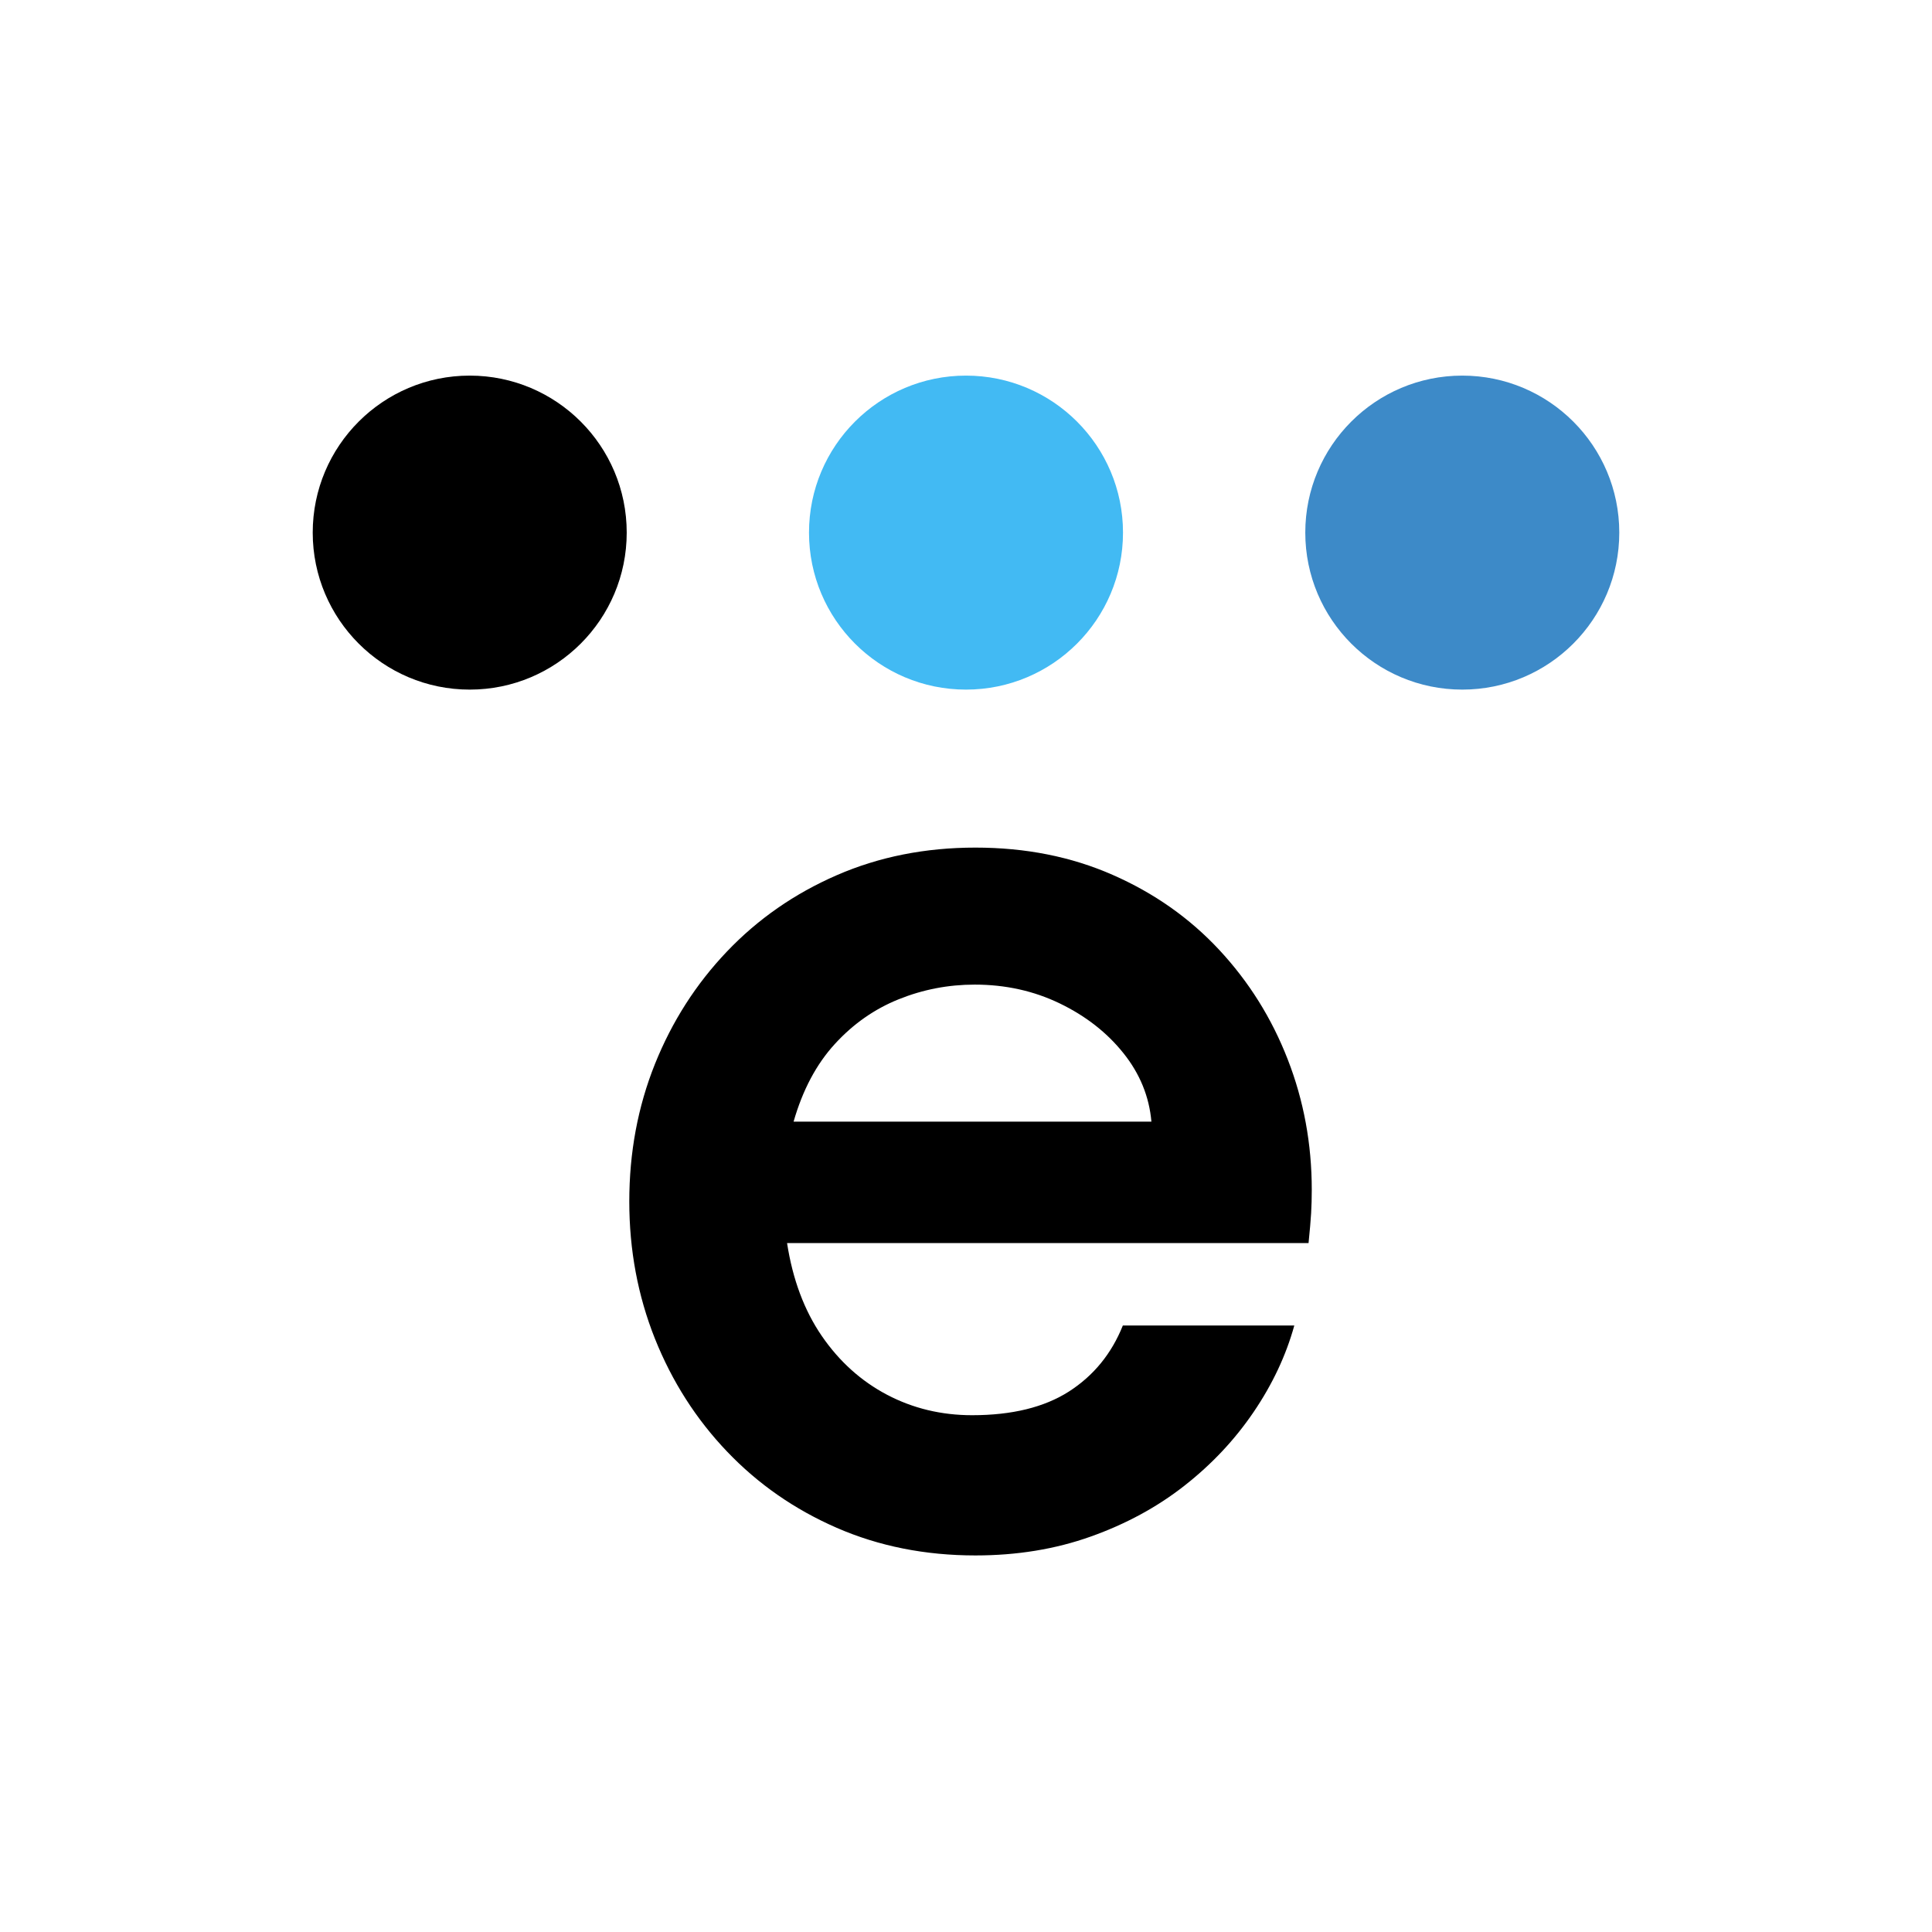
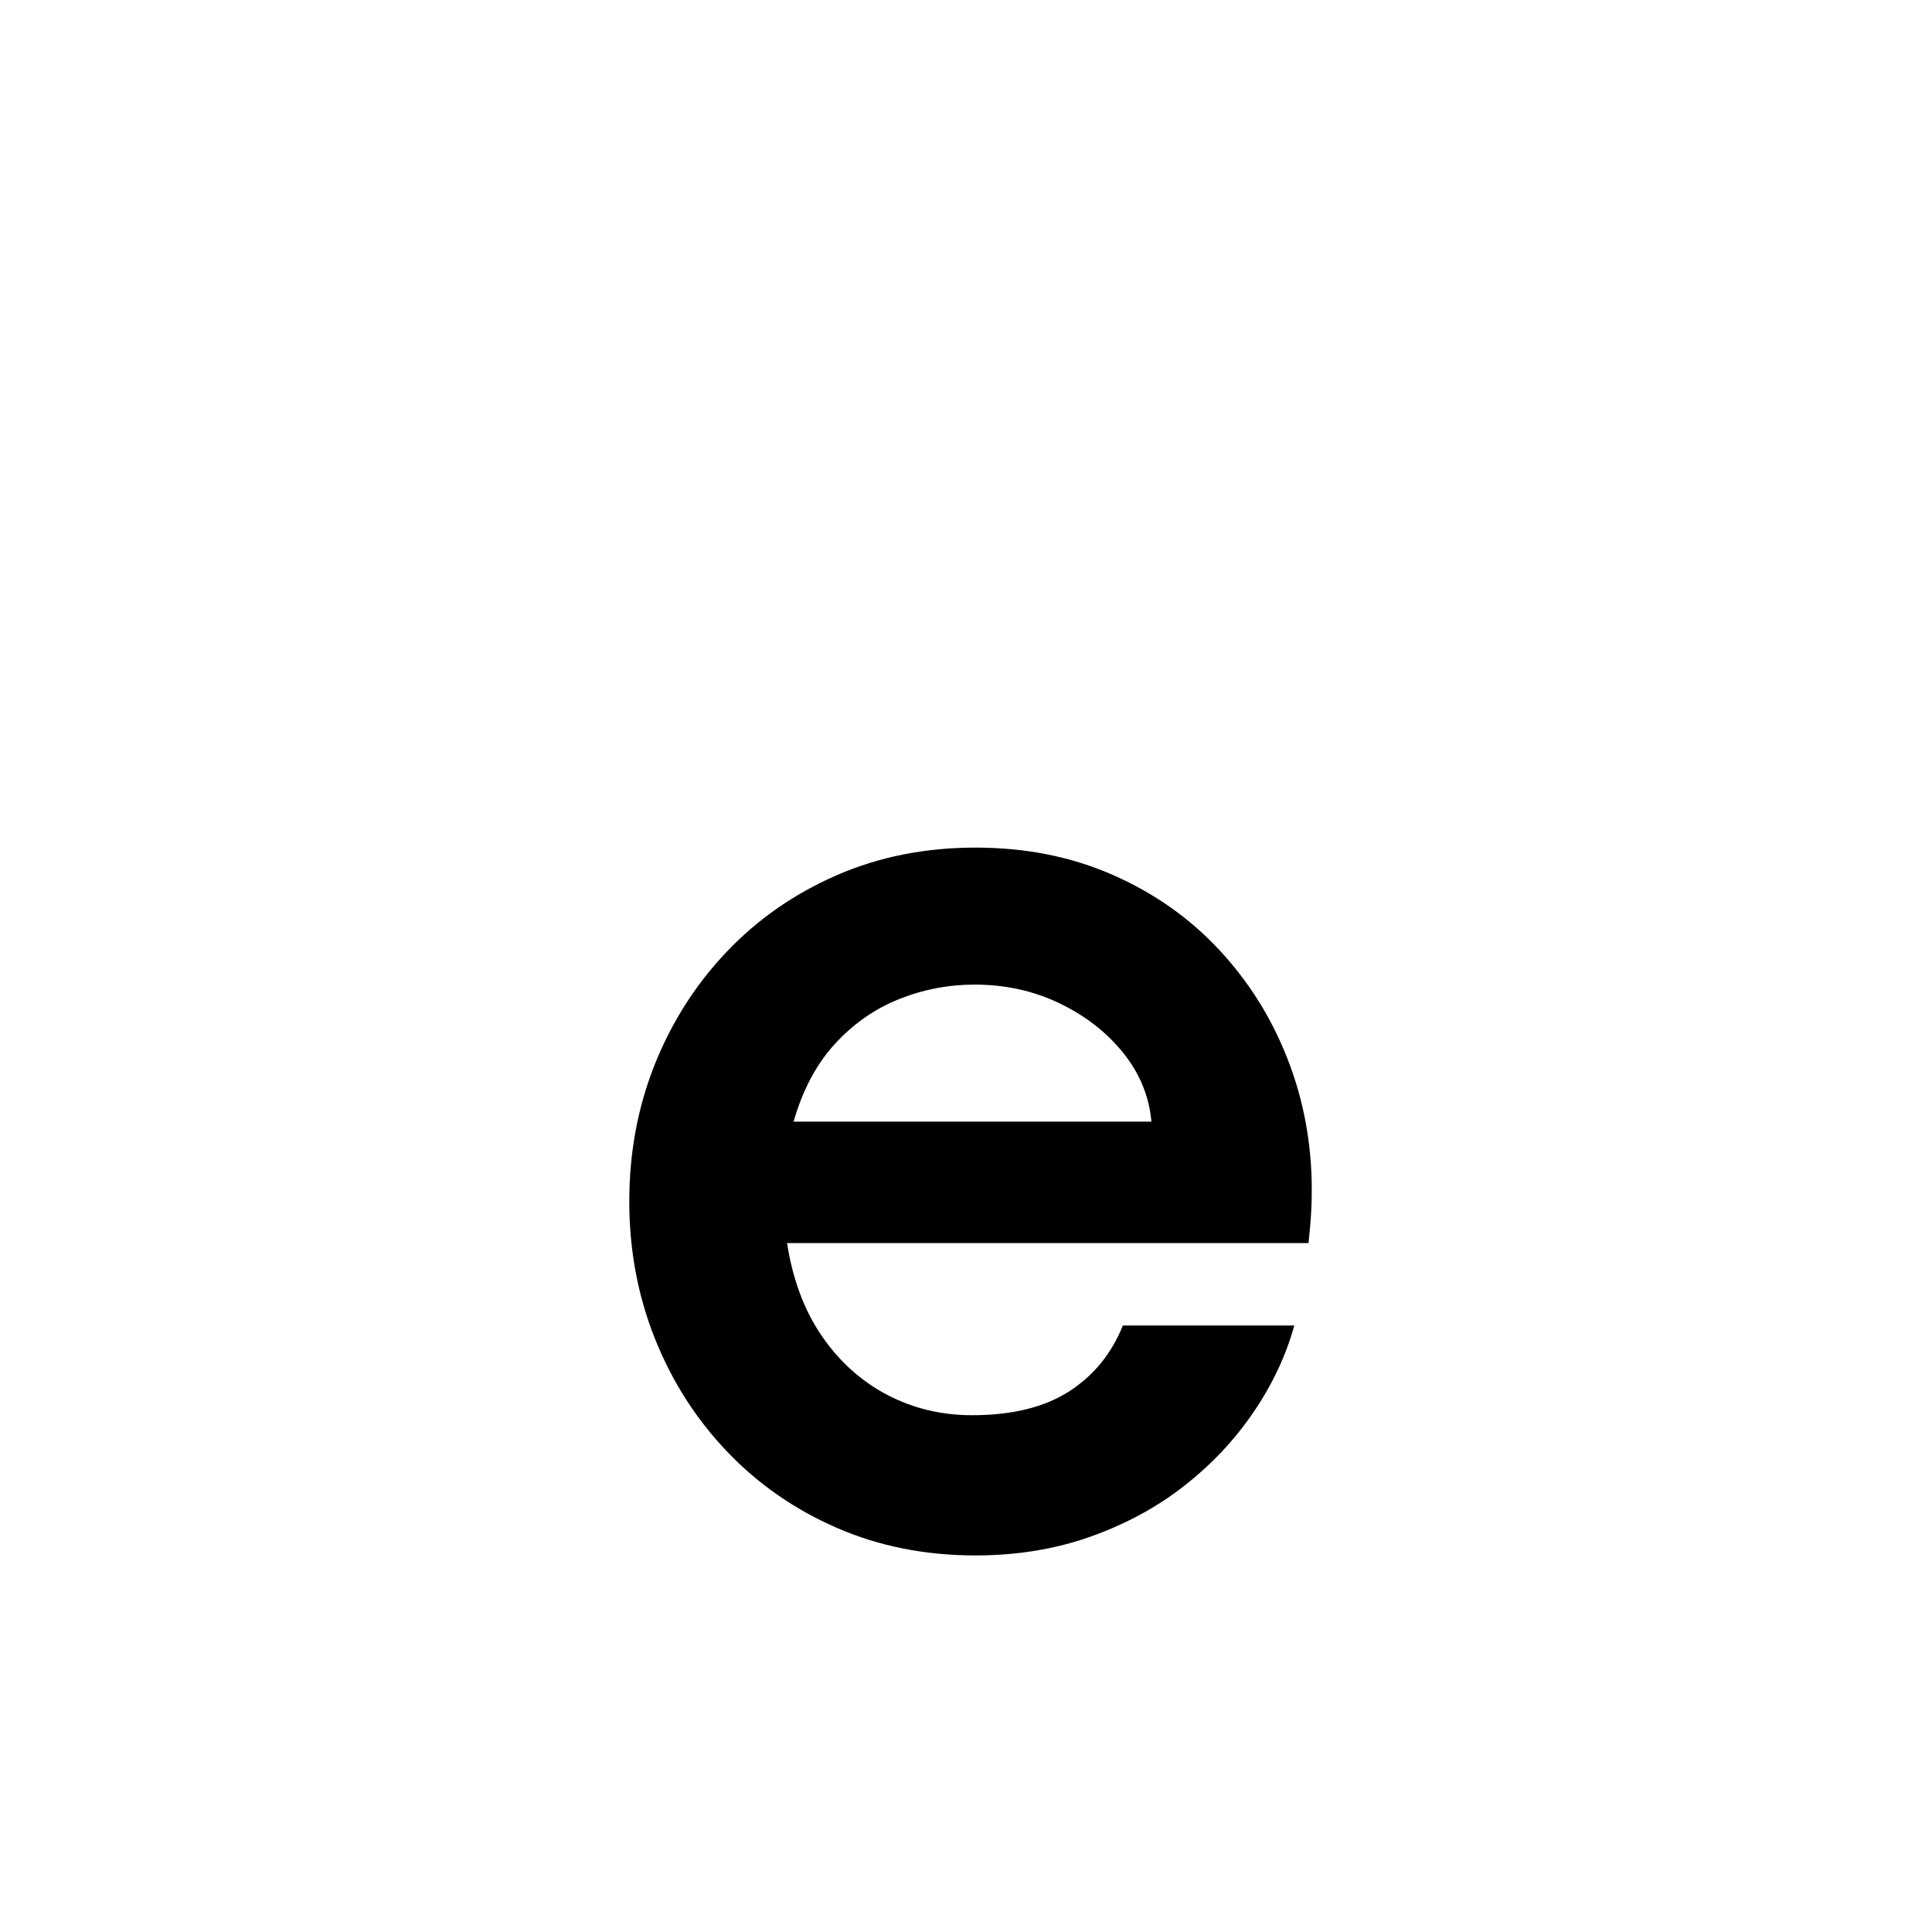
<svg xmlns="http://www.w3.org/2000/svg" width="500" viewBox="0 0 375 375" height="500" preserveAspectRatio="xMidYMid meet">
  <defs>
    <g />
    <clipPath id="54097fddf1">
      <path d="M 60.699 72.906 L 121.645 72.906 L 121.645 133.852 L 60.699 133.852 Z M 60.699 72.906 " clip-rule="nonzero" />
    </clipPath>
    <clipPath id="3802f9893d">
      <path d="M 91.172 72.906 C 74.344 72.906 60.699 86.551 60.699 103.379 C 60.699 120.207 74.344 133.852 91.172 133.852 C 108.004 133.852 121.645 120.207 121.645 103.379 C 121.645 86.551 108.004 72.906 91.172 72.906 Z M 91.172 72.906 " clip-rule="nonzero" />
    </clipPath>
    <clipPath id="0613336aae">
      <path d="M 157.027 72.906 L 217.973 72.906 L 217.973 133.852 L 157.027 133.852 Z M 157.027 72.906 " clip-rule="nonzero" />
    </clipPath>
    <clipPath id="e5bd60fa85">
-       <path d="M 187.5 72.906 C 170.672 72.906 157.027 86.551 157.027 103.379 C 157.027 120.207 170.672 133.852 187.5 133.852 C 204.328 133.852 217.973 120.207 217.973 103.379 C 217.973 86.551 204.328 72.906 187.5 72.906 Z M 187.5 72.906 " clip-rule="nonzero" />
-     </clipPath>
+       </clipPath>
    <clipPath id="79d481244a">
      <path d="M 253.355 72.906 L 314.301 72.906 L 314.301 133.852 L 253.355 133.852 Z M 253.355 72.906 " clip-rule="nonzero" />
    </clipPath>
    <clipPath id="4440b1dcbb">
-       <path d="M 283.828 72.906 C 266.996 72.906 253.355 86.551 253.355 103.379 C 253.355 120.207 266.996 133.852 283.828 133.852 C 300.656 133.852 314.301 120.207 314.301 103.379 C 314.301 86.551 300.656 72.906 283.828 72.906 Z M 283.828 72.906 " clip-rule="nonzero" />
-     </clipPath>
+       </clipPath>
  </defs>
  <g fill="#000000" fill-opacity="1">
    <g transform="translate(113.441, 298.003)">
      <g>
        <path d="M 141.172 -67.062 C 141.172 -65.469 141.129 -63.953 141.047 -62.516 C 140.961 -61.086 140.797 -59.156 140.547 -56.719 L 39.328 -56.719 C 40.422 -49.664 42.664 -43.66 46.062 -38.703 C 49.469 -33.742 53.691 -29.938 58.734 -27.281 C 63.773 -24.633 69.281 -23.312 75.25 -23.312 C 82.977 -23.312 89.238 -24.844 94.031 -27.906 C 98.82 -30.977 102.312 -35.25 104.5 -40.719 L 137.781 -40.719 C 136.176 -34.914 133.547 -29.32 129.891 -23.938 C 126.242 -18.562 121.77 -13.797 116.469 -9.641 C 111.176 -5.484 105.102 -2.188 98.25 0.25 C 91.406 2.688 83.953 3.906 75.891 3.906 C 66.141 3.906 57.164 2.117 48.969 -1.453 C 40.781 -5.023 33.68 -9.961 27.672 -16.266 C 21.66 -22.566 16.992 -29.875 13.672 -38.188 C 10.359 -46.508 8.703 -55.379 8.703 -64.797 C 8.703 -74.285 10.359 -83.172 13.672 -91.453 C 16.992 -99.734 21.66 -107.023 27.672 -113.328 C 33.68 -119.629 40.781 -124.562 48.969 -128.125 C 57.164 -131.695 66.141 -133.484 75.891 -133.484 C 85.629 -133.484 94.508 -131.719 102.531 -128.188 C 110.562 -124.664 117.453 -119.816 123.203 -113.641 C 128.961 -107.461 133.395 -100.379 136.5 -92.391 C 139.613 -84.41 141.172 -75.969 141.172 -67.062 Z M 40.594 -80.297 L 110.047 -80.297 C 109.617 -85.172 107.805 -89.602 104.609 -93.594 C 101.422 -97.582 97.305 -100.797 92.266 -103.234 C 87.223 -105.672 81.719 -106.891 75.75 -106.891 C 70.625 -106.891 65.707 -105.941 61 -104.047 C 56.301 -102.16 52.164 -99.266 48.594 -95.359 C 45.02 -91.453 42.352 -86.43 40.594 -80.297 Z M 40.594 -80.297 " />
      </g>
    </g>
  </g>
  <g clip-path="url(#54097fddf1)">
    <g clip-path="url(#3802f9893d)">
-       <path fill="#000000" d="M 60.699 72.906 L 121.645 72.906 L 121.645 133.852 L 60.699 133.852 Z M 60.699 72.906 " fill-opacity="1" fill-rule="nonzero" />
-     </g>
+       </g>
  </g>
  <g clip-path="url(#0613336aae)">
    <g clip-path="url(#e5bd60fa85)">
      <path fill="#42baf3" d="M 157.027 72.906 L 217.973 72.906 L 217.973 133.852 L 157.027 133.852 Z M 157.027 72.906 " fill-opacity="1" fill-rule="nonzero" />
    </g>
  </g>
  <g clip-path="url(#79d481244a)">
    <g clip-path="url(#4440b1dcbb)">
      <path fill="#3d8ac8" d="M 253.355 72.906 L 314.301 72.906 L 314.301 133.852 L 253.355 133.852 Z M 253.355 72.906 " fill-opacity="1" fill-rule="nonzero" />
    </g>
  </g>
</svg>